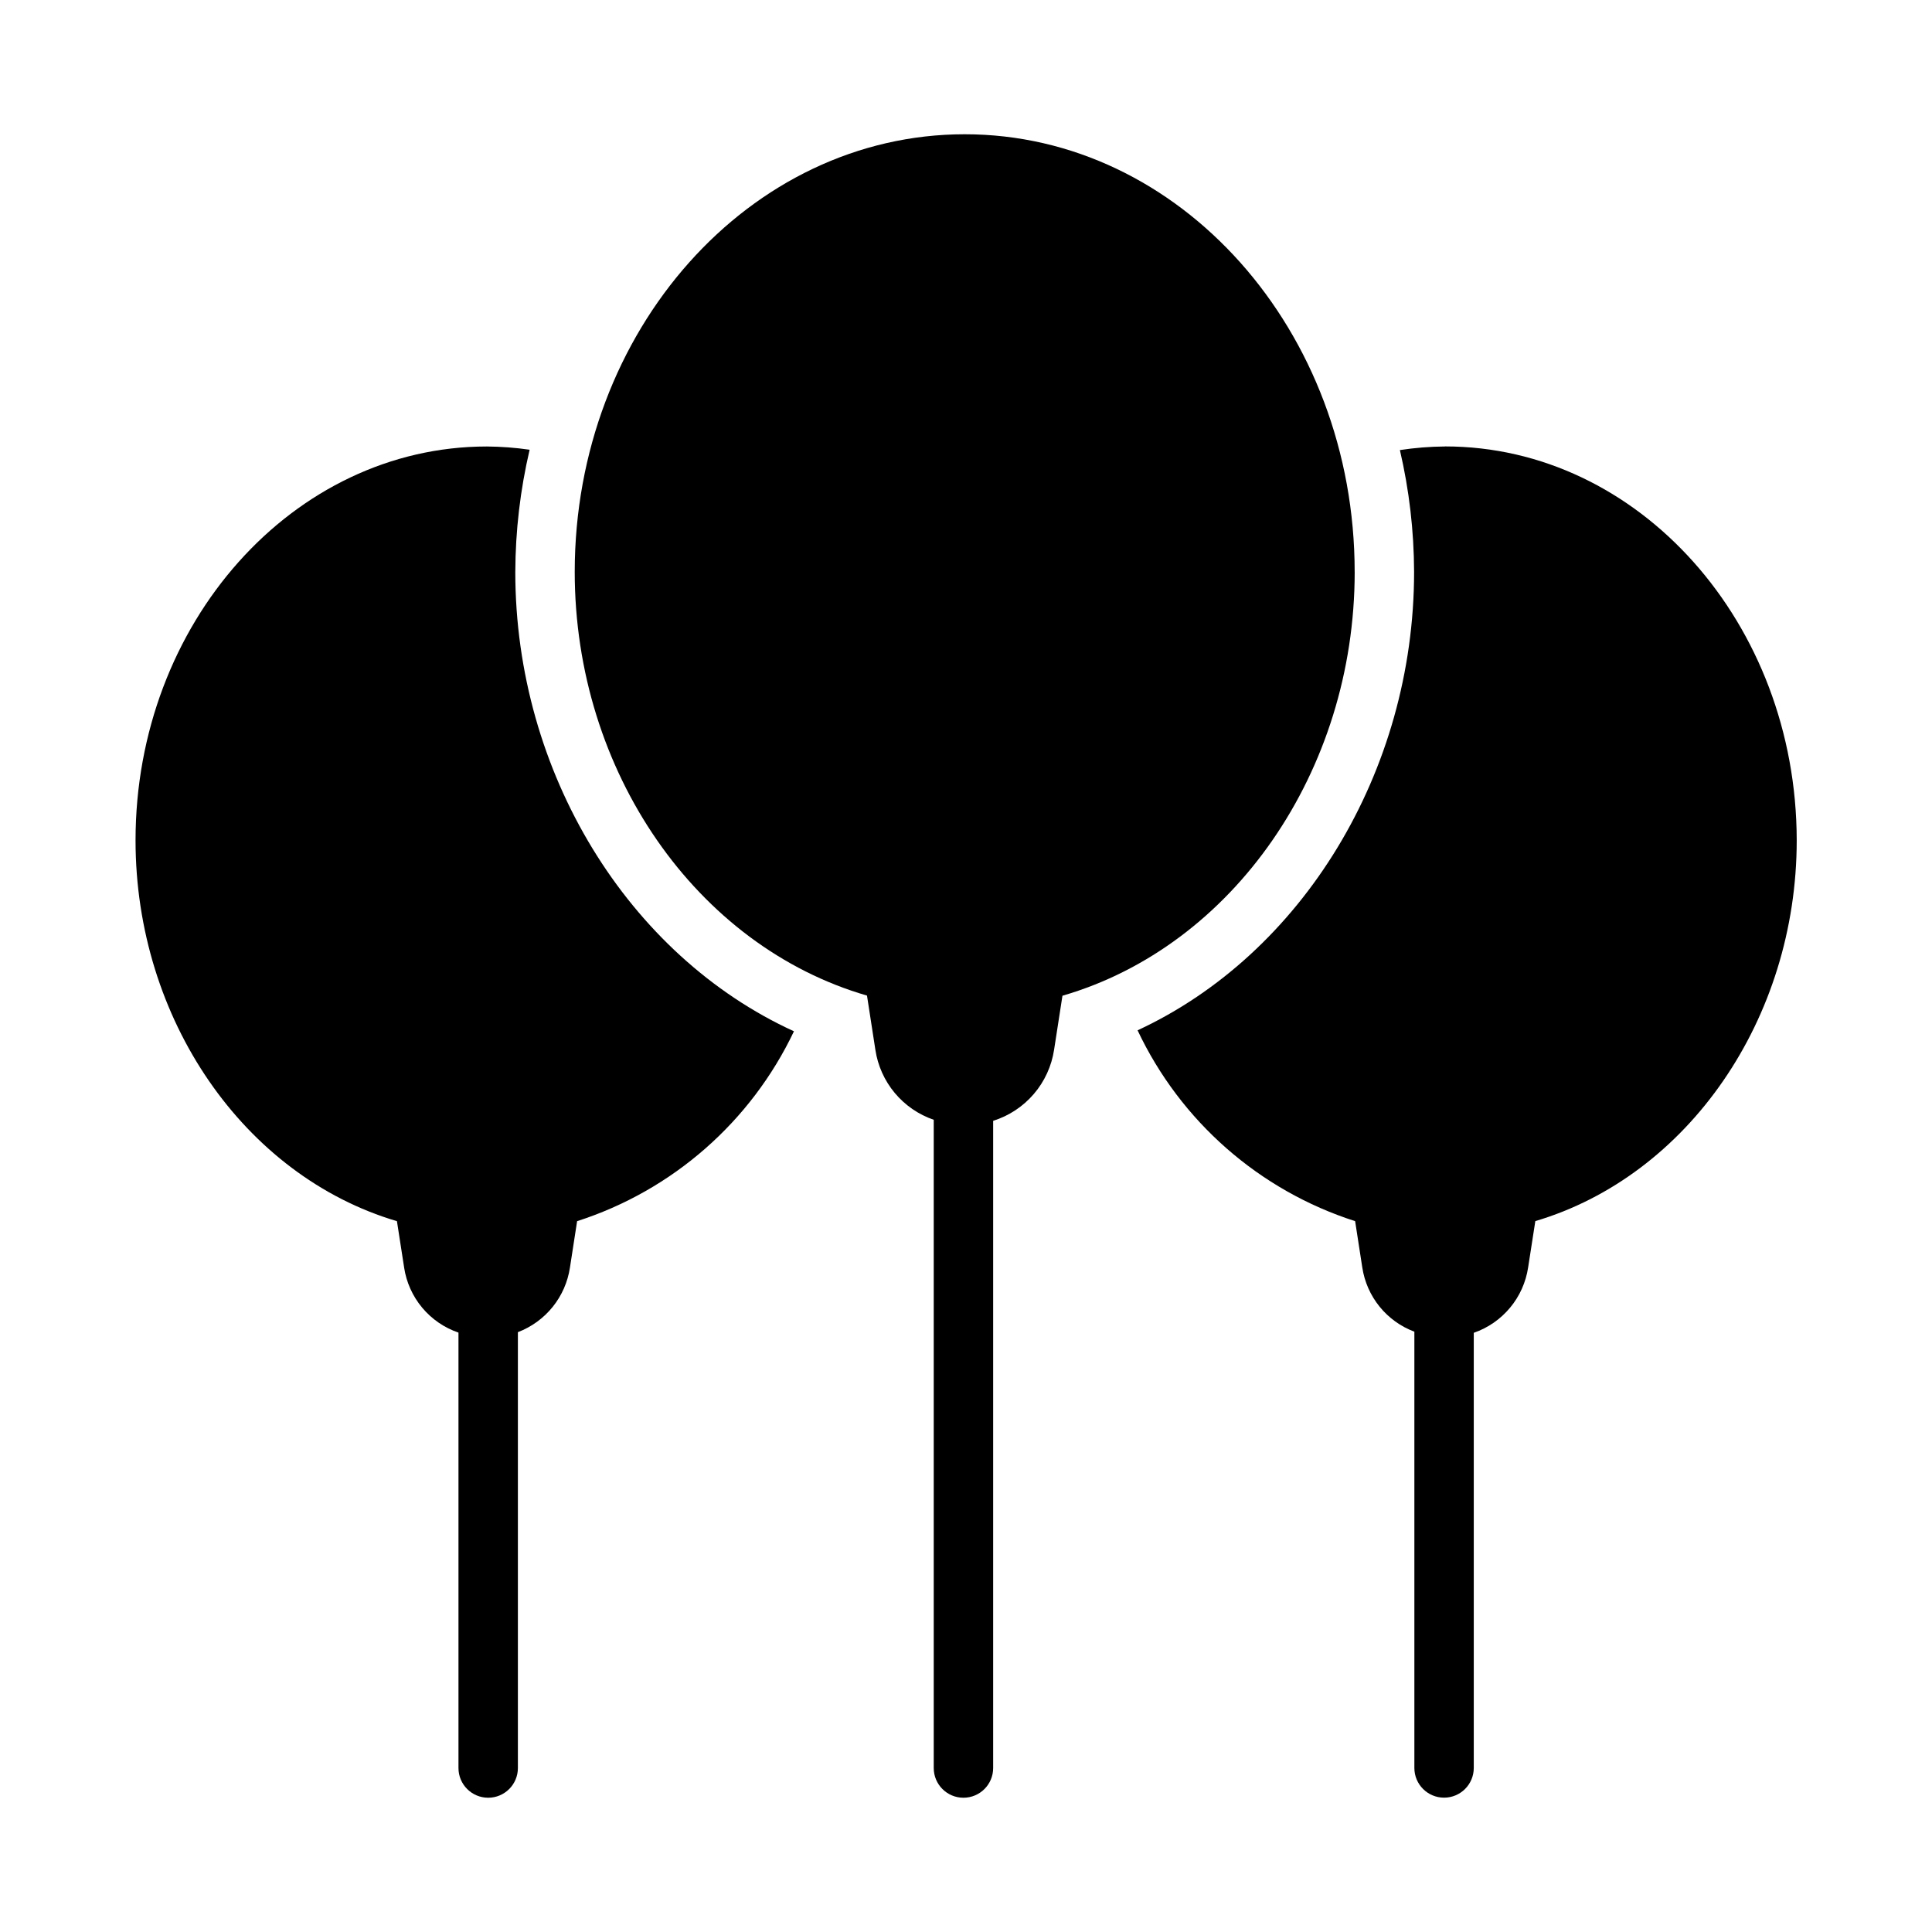
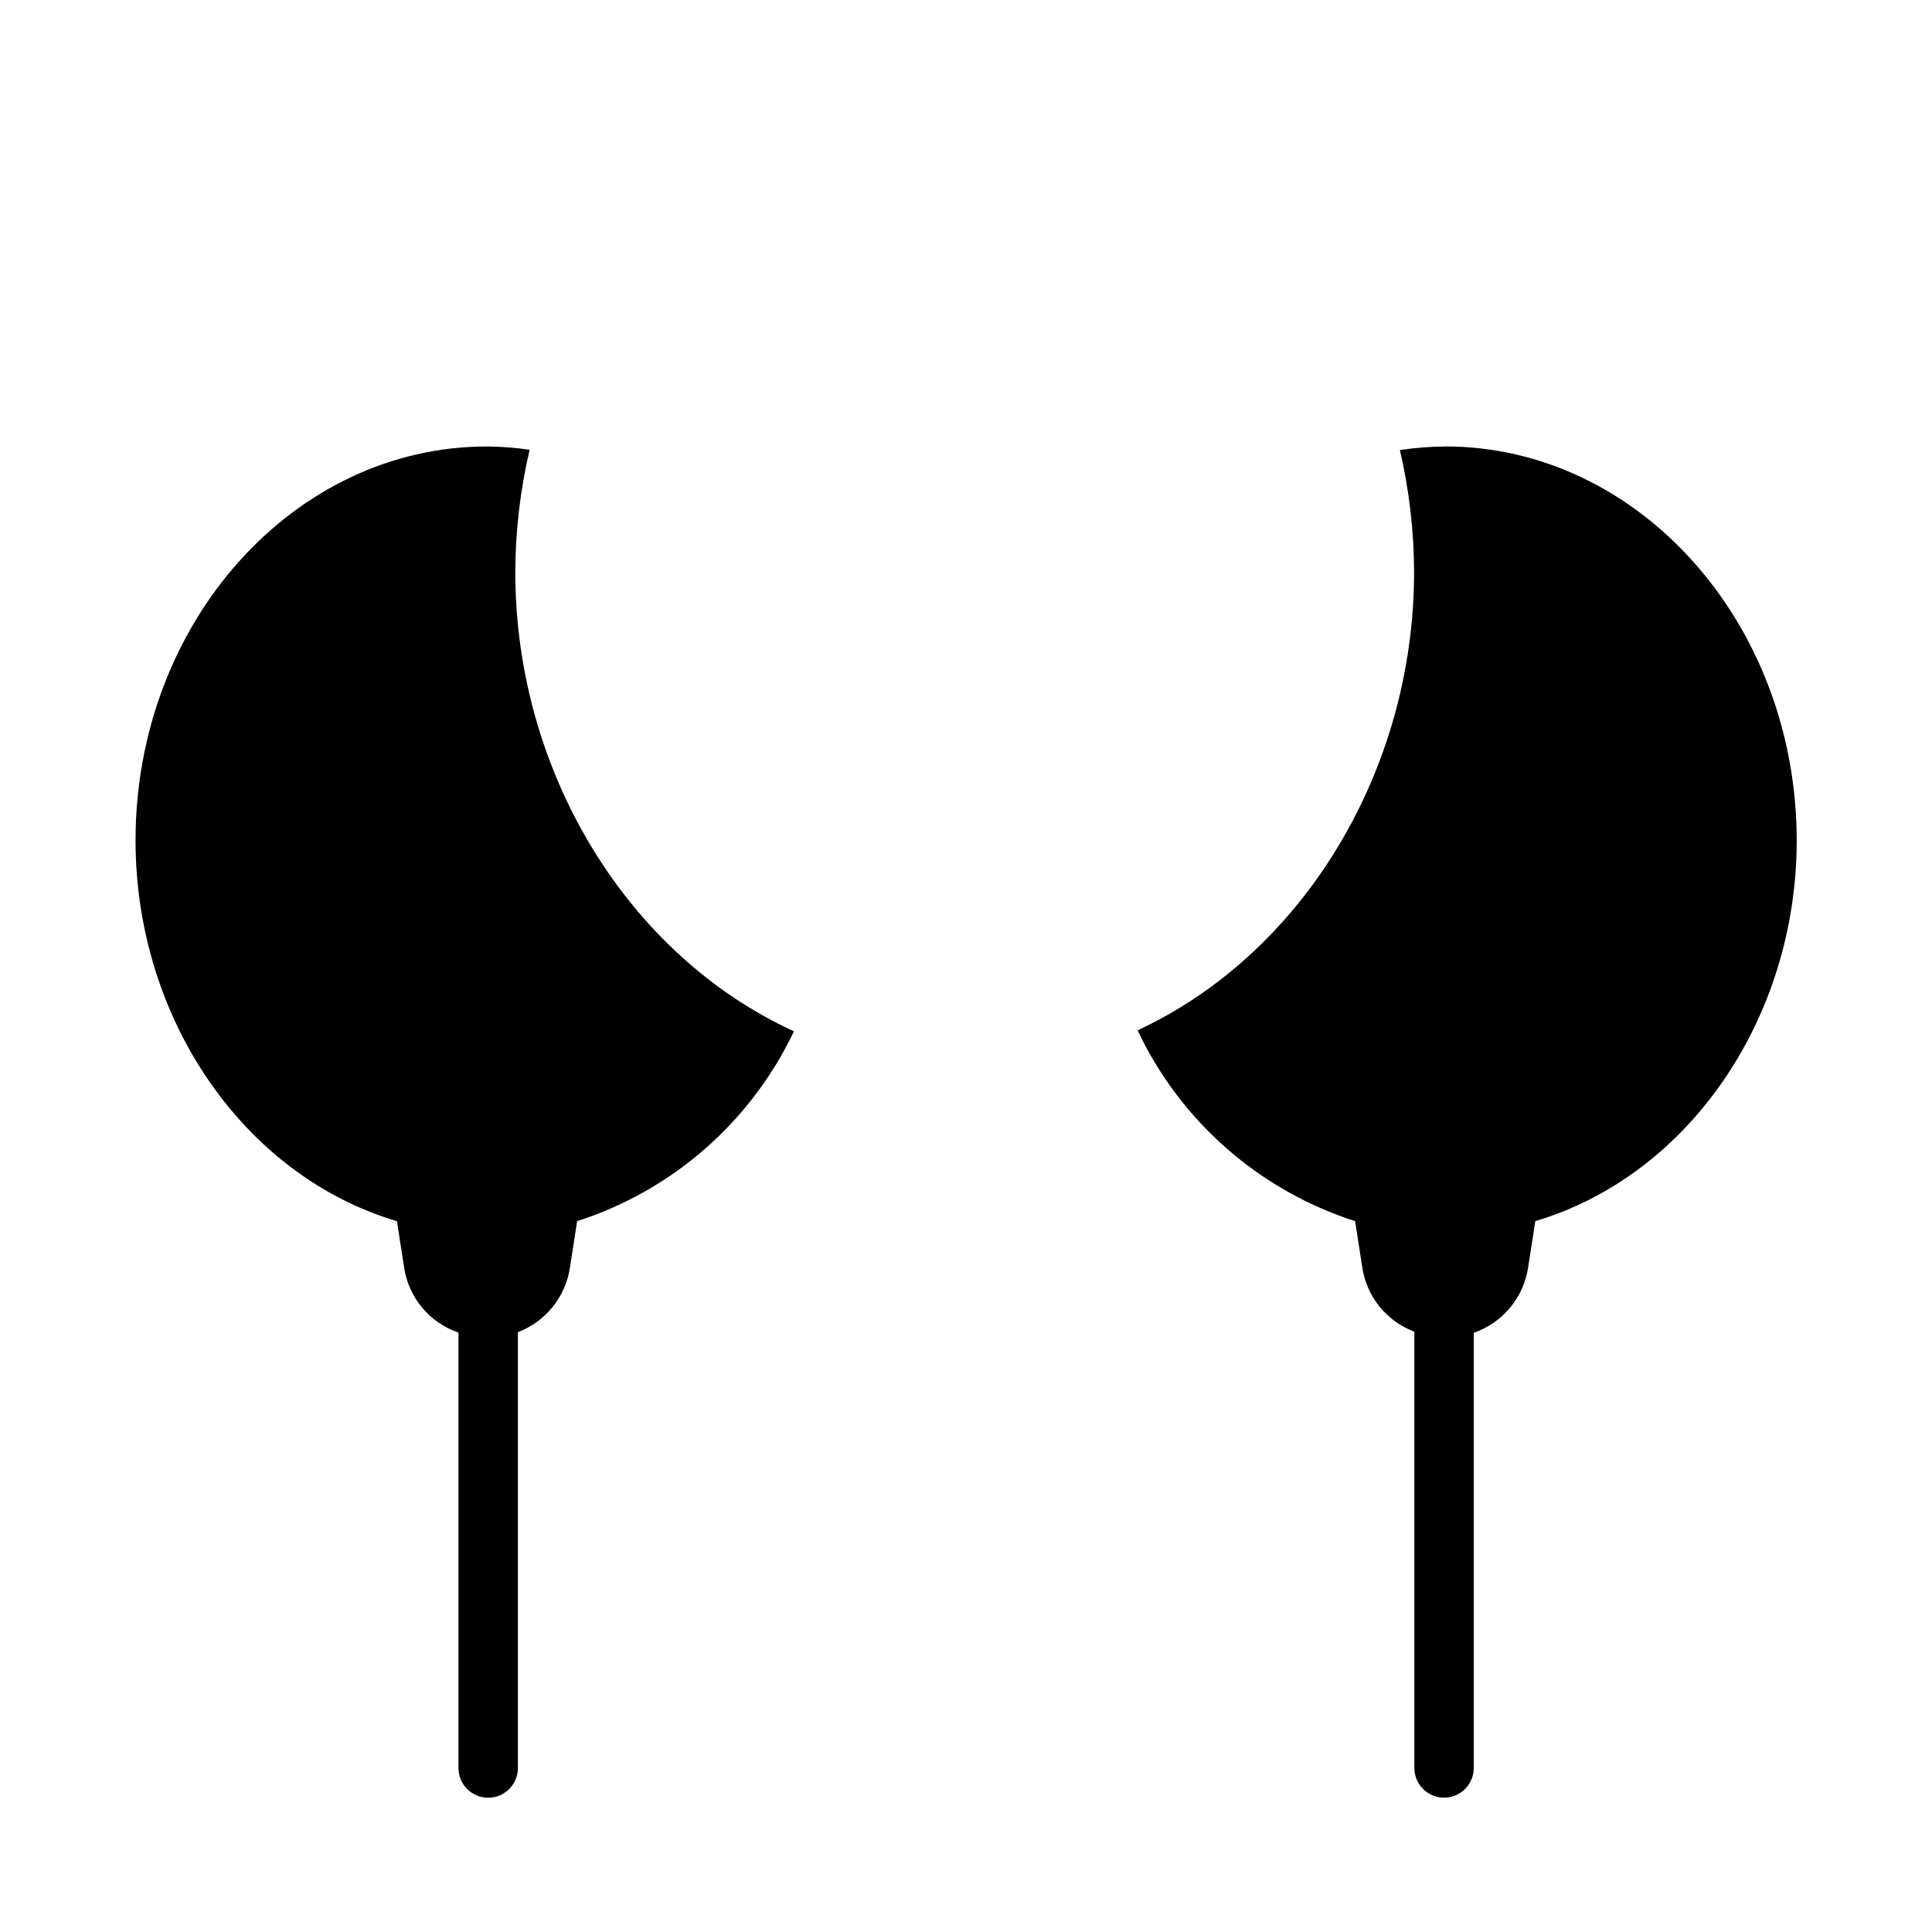
<svg xmlns="http://www.w3.org/2000/svg" fill="#000000" width="800px" height="800px" version="1.1" viewBox="144 144 512 512">
  <g>
-     <path d="m503 295.55c0-63.941-46.328-115.97-103.34-115.97s-103.35 52.027-103.35 115.97c0 52.914 32.273 99.188 77.453 112.29l2.219 14.359v0.004c0.633 4.211 2.41 8.168 5.137 11.441 2.731 3.269 6.301 5.731 10.332 7.113v171.79c0 4.348 3.523 7.871 7.871 7.871 4.348 0 7.875-3.523 7.875-7.871v-171.52c4.18-1.312 7.91-3.773 10.766-7.098 2.856-3.328 4.719-7.391 5.379-11.723l2.219-14.328c45.188-13.117 77.445-59.402 77.445-112.32z" />
    <path d="m280.56 295.55c0.039-10.898 1.312-21.758 3.797-32.367-3.75-0.543-7.531-0.828-11.32-0.859-51.34 0-93.117 46.832-93.117 104.38 0 47.43 28.812 88.953 69.273 100.92l1.906 12.281h-0.004c0.59 3.922 2.246 7.602 4.789 10.645 2.539 3.039 5.867 5.324 9.617 6.606v115.39c0 4.348 3.527 7.871 7.875 7.871 4.344 0 7.871-3.523 7.871-7.871v-115.51c3.613-1.375 6.793-3.684 9.219-6.695 2.426-3.008 4.004-6.609 4.578-10.434l1.898-12.289v0.004c25.277-8.133 46.07-26.34 57.465-50.32-43.926-20.082-73.848-68.543-73.848-121.75z" />
    <path d="m526.96 262.32c-4.008 0.031-8.008 0.352-11.973 0.953 2.465 10.582 3.727 21.41 3.762 32.273 0 52.98-29.66 101.27-73.281 121.5l0.004 0.004c11.379 24.113 32.258 42.426 57.652 50.57l1.898 12.281v-0.004c0.578 3.809 2.16 7.394 4.586 10.383 2.426 2.992 5.606 5.281 9.215 6.629v115.62c0 4.348 3.523 7.871 7.871 7.871s7.871-3.523 7.871-7.871v-115.32c3.754-1.297 7.078-3.598 9.617-6.652 2.543-3.051 4.195-6.742 4.789-10.668l1.906-12.281c40.43-11.988 69.273-53.531 69.273-100.92-0.07-57.551-41.848-104.38-93.191-104.38z" />
  </g>
</svg>